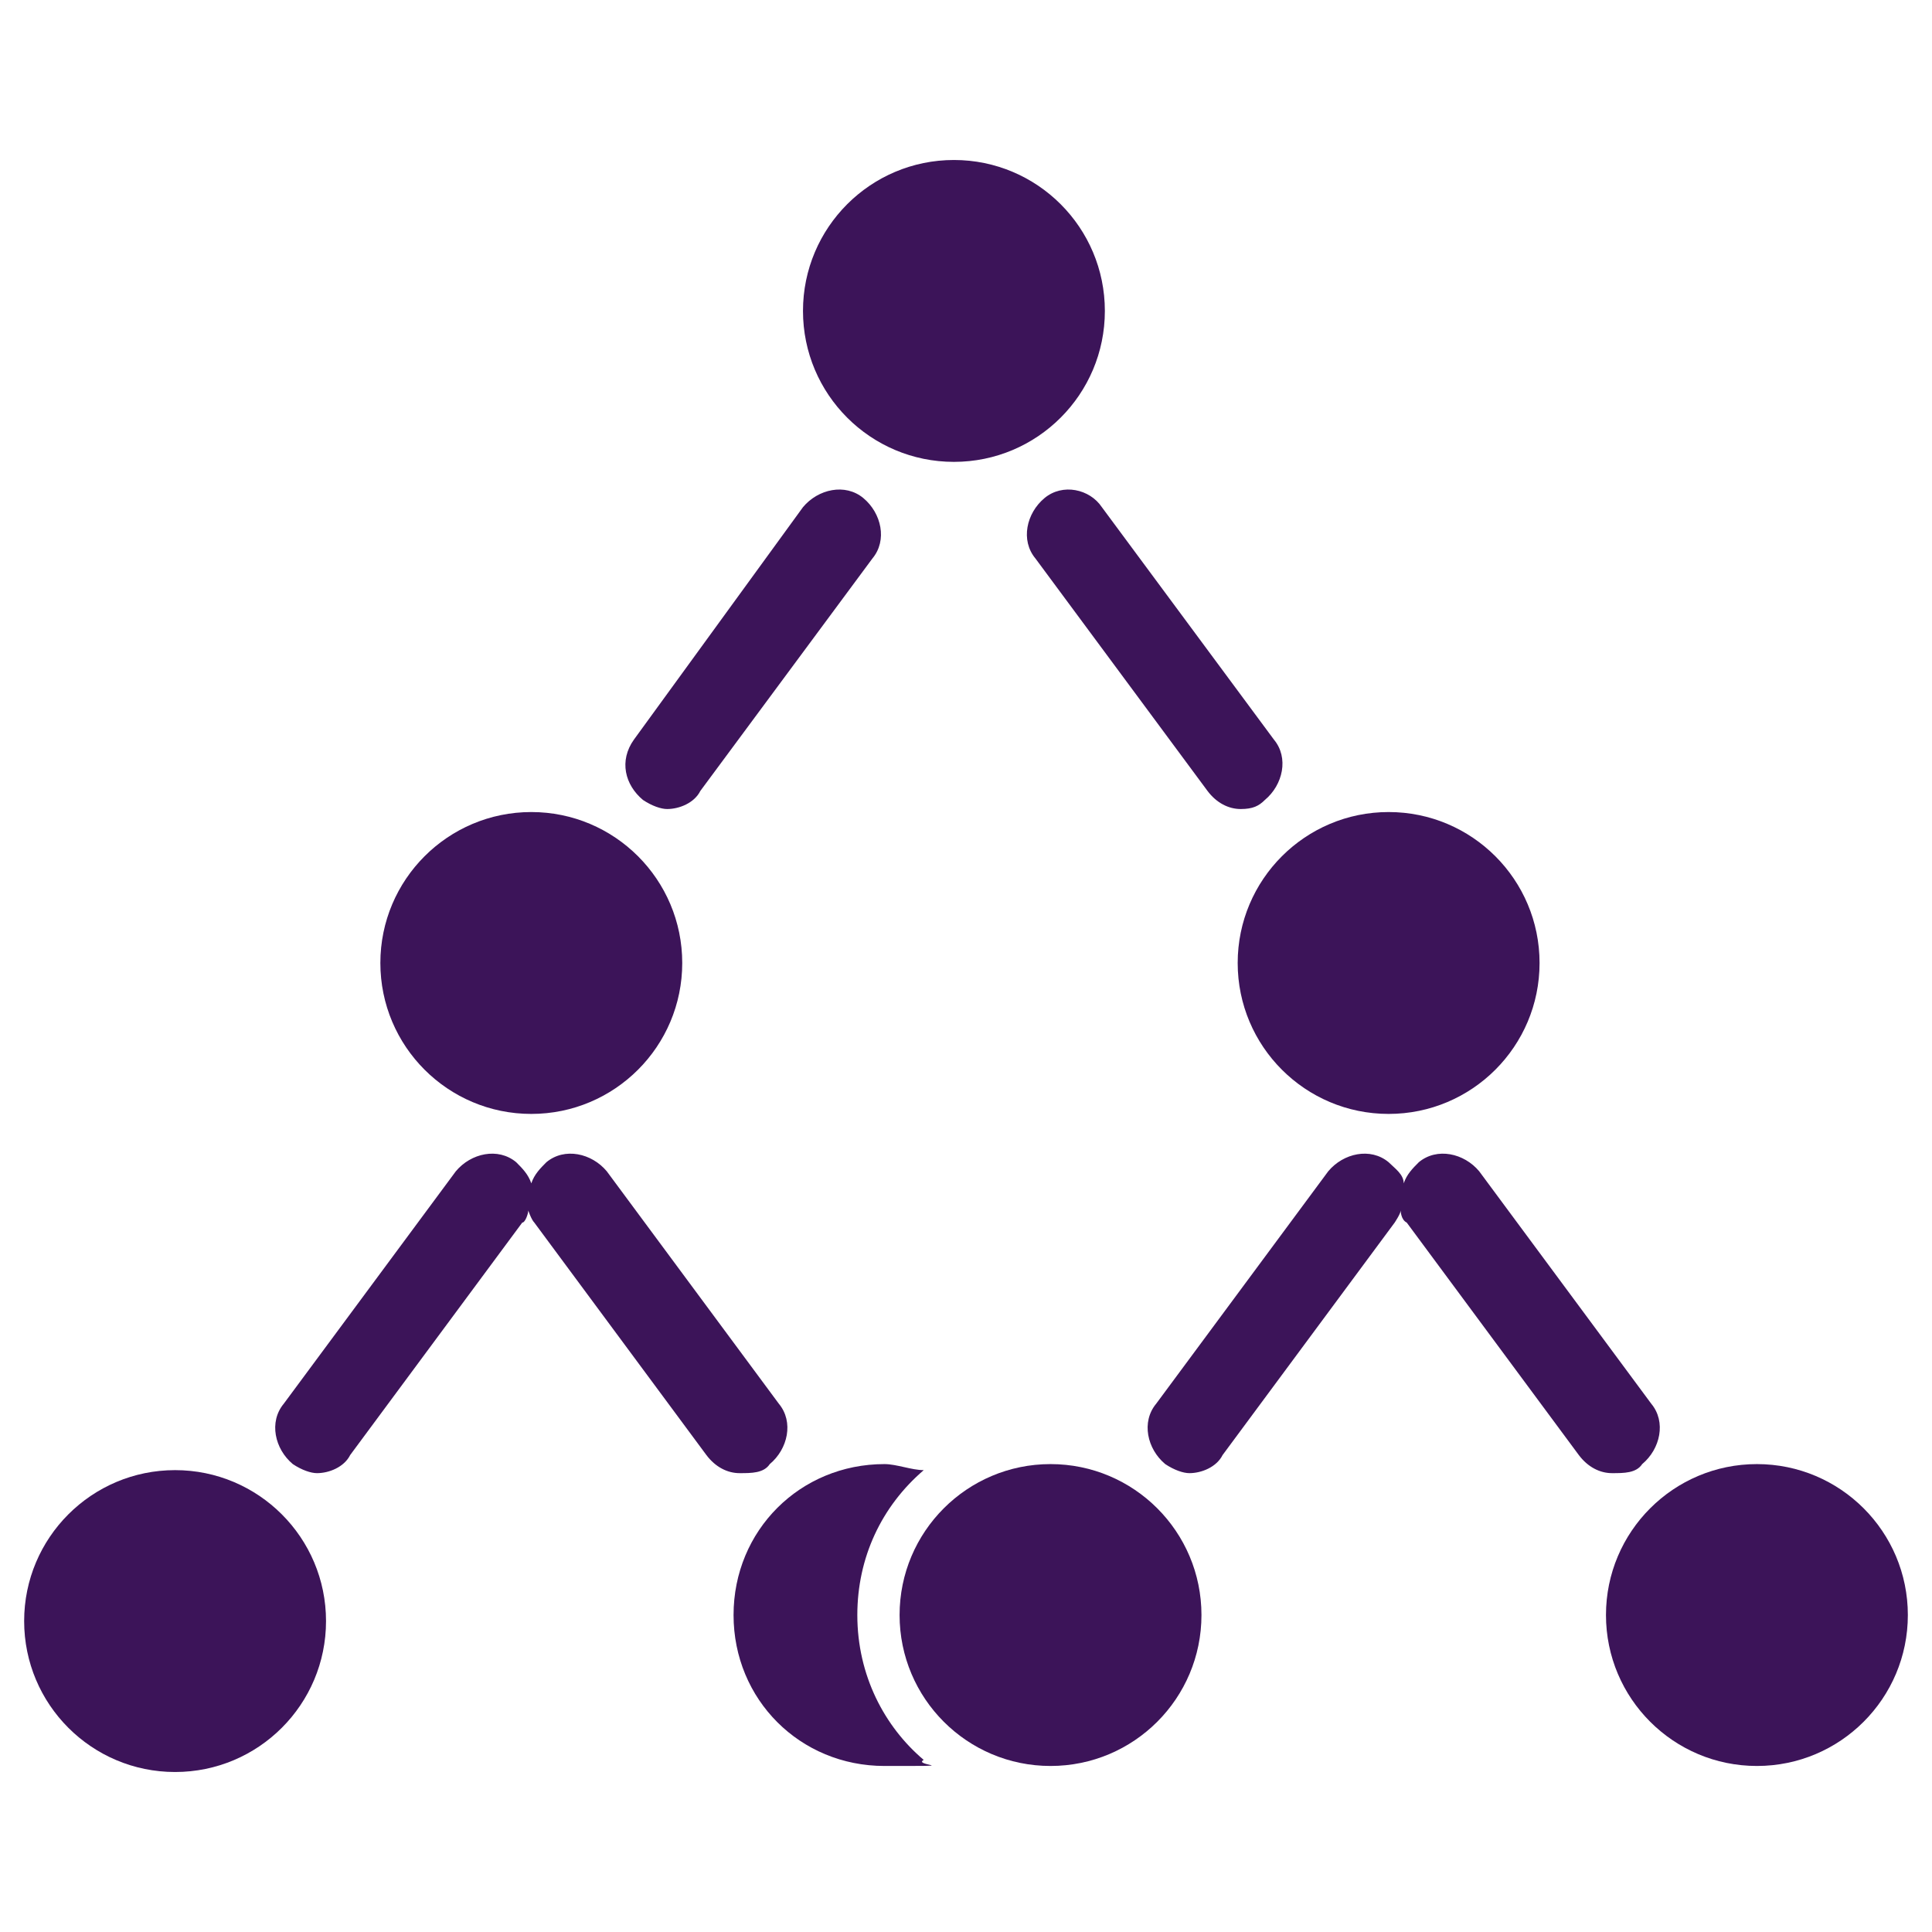
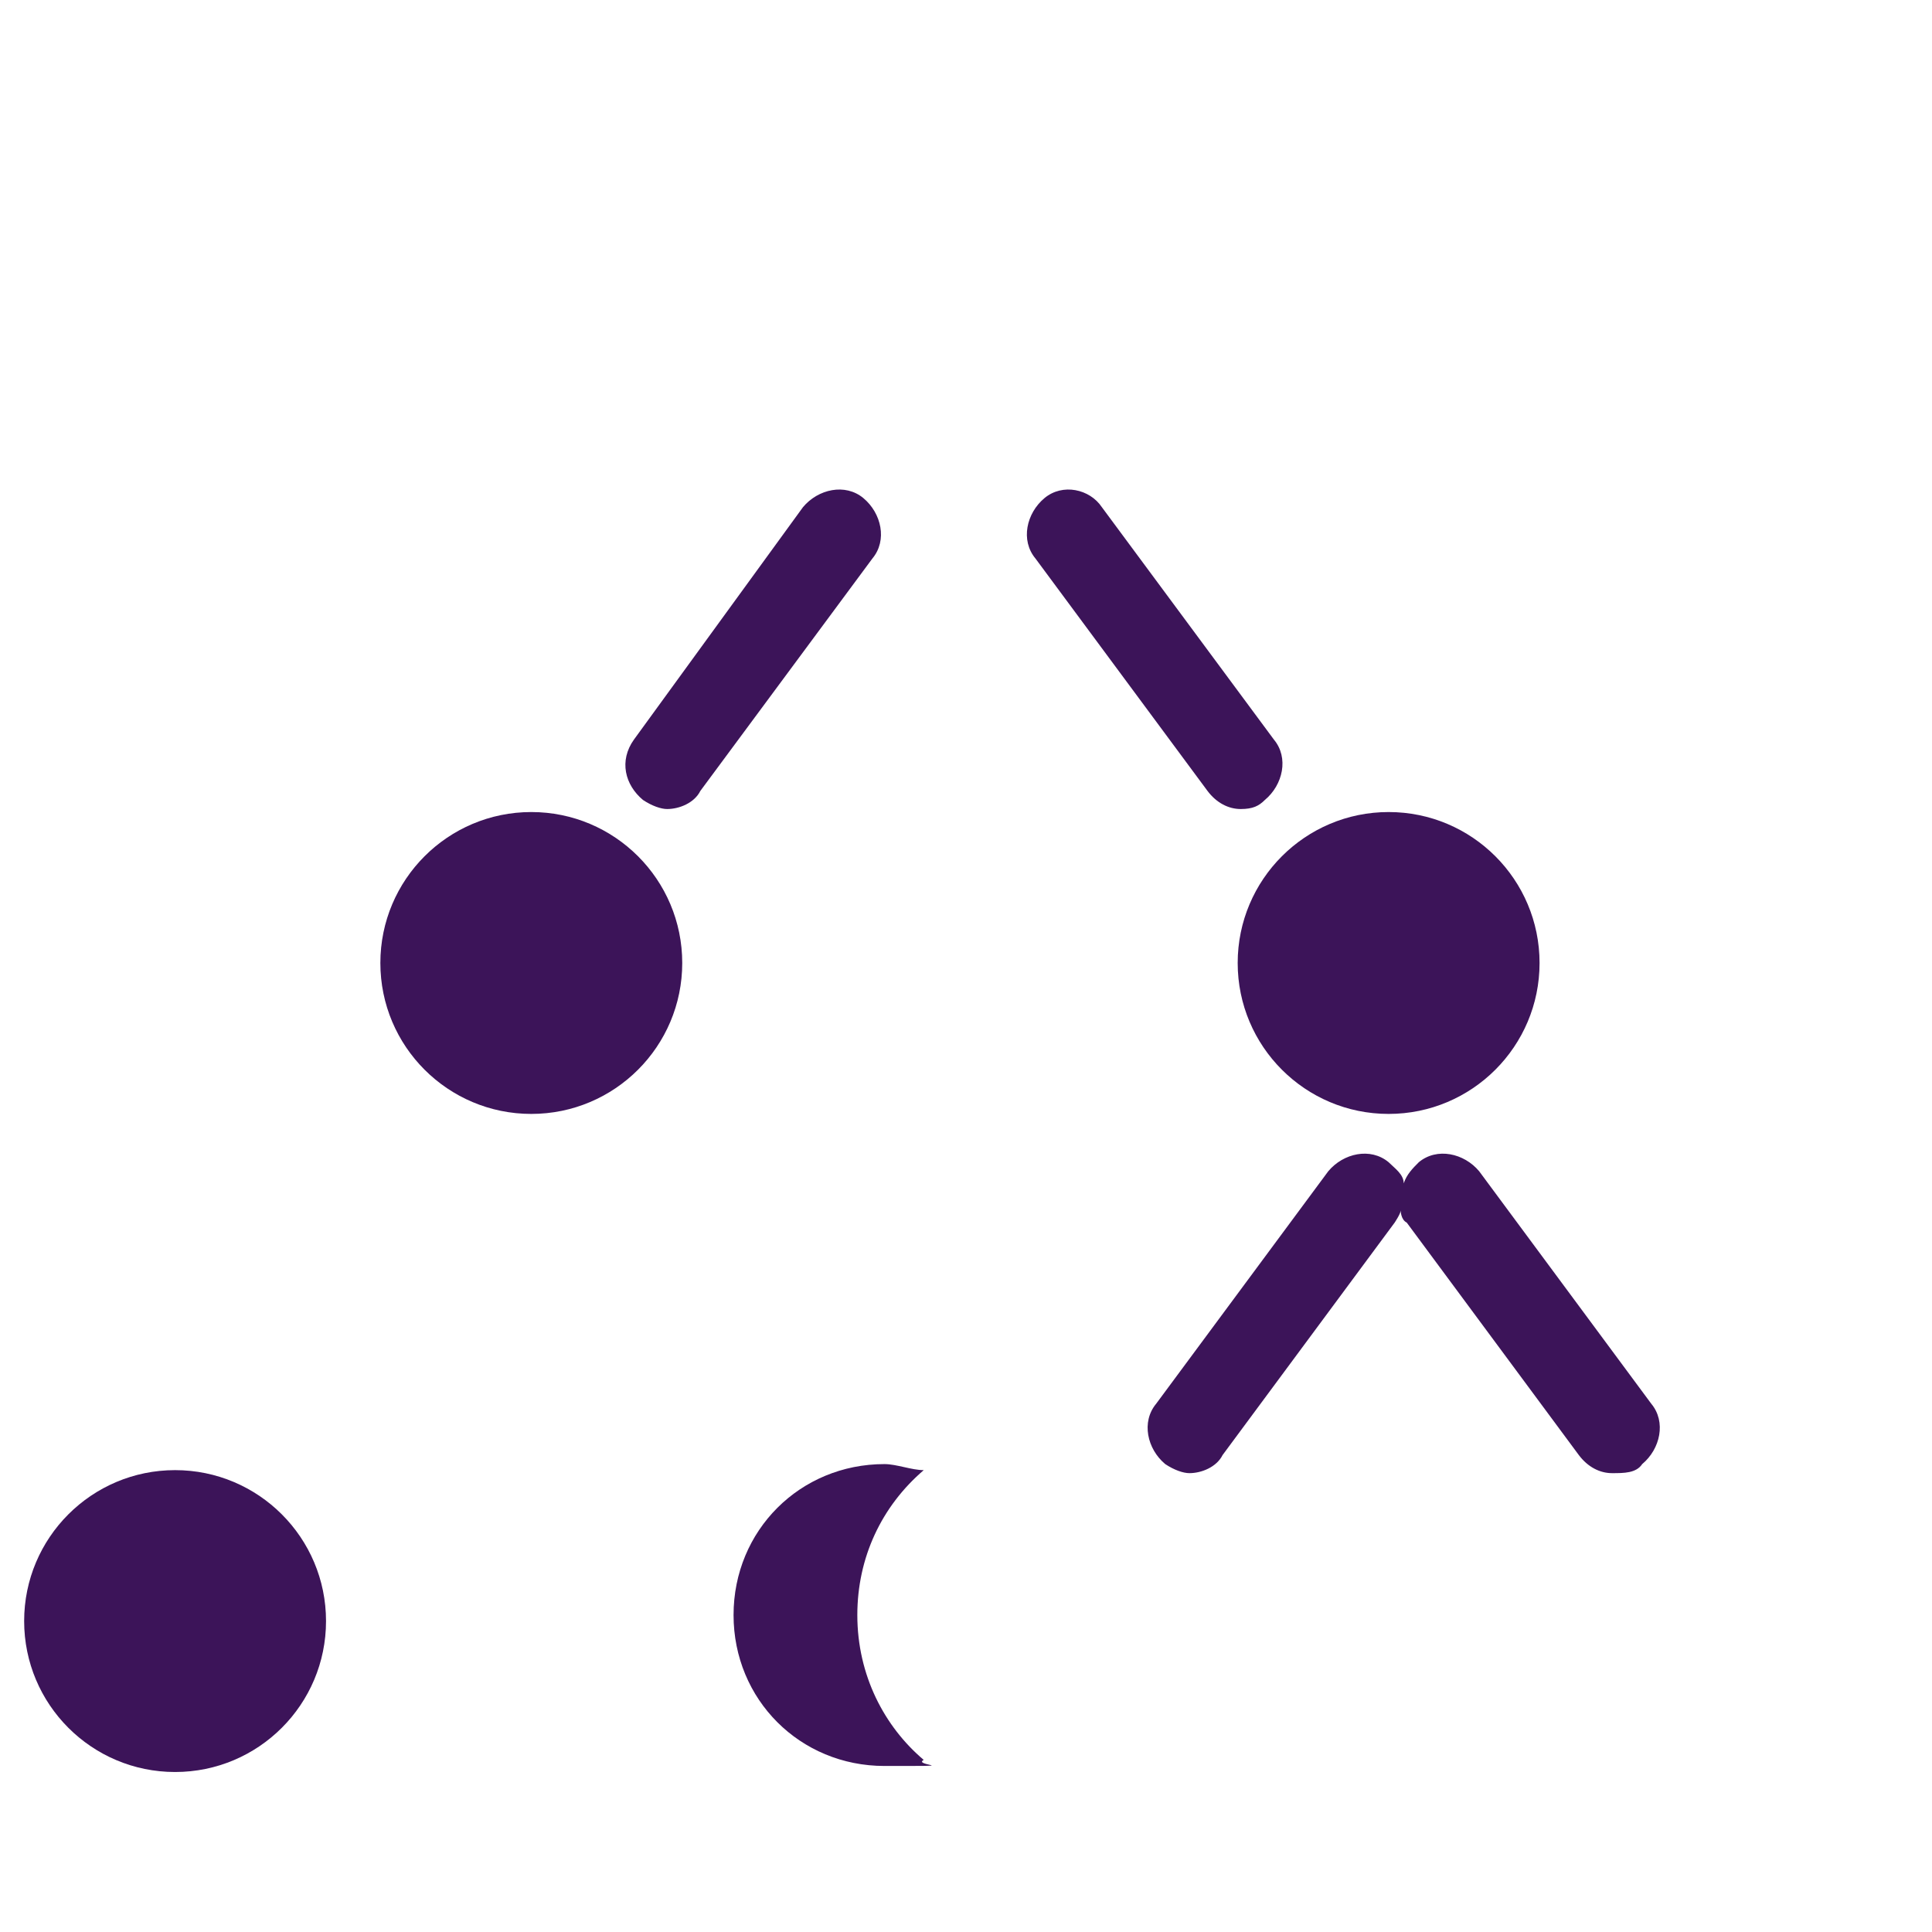
<svg xmlns="http://www.w3.org/2000/svg" id="Lager_1" version="1.1" viewBox="0 0 64 64">
  <defs>
    <style>
      .st0 {
        fill: #3c1459;
      }
    </style>
  </defs>
-   <circle class="st0" cx="31.6" cy="10.3" r="5" />
  <circle class="st0" cx="46" cy="31.9" r="5" />
  <circle class="st0" cx="17.6" cy="31.9" r="5" />
  <circle class="st0" cx="5.8" cy="53.7" r="5" />
  <path class="st0" d="M28.4,53.5c0-1.9.8-3.6,2.2-4.8-.4,0-.9-.2-1.3-.2-2.8,0-5,2.2-5,5s2.2,5,5,5,.9,0,1.3-.2c-1.3-1.1-2.2-2.8-2.2-4.8Z" />
-   <circle class="st0" cx="58.2" cy="53.5" r="5" />
-   <circle class="st0" cx="34.8" cy="53.5" r="5" />
  <path class="st0" d="M21.3,26.5c.3.2.6.3.8.3.4,0,.9-.2,1.1-.6l5.7-7.7c.5-.6.3-1.5-.3-2-.6-.5-1.5-.3-2,.3l-5.6,7.7c-.5.7-.3,1.5.3,2Z" />
  <path class="st0" d="M34.6,16.5c-.6.5-.8,1.4-.3,2l5.7,7.7c.3.4.7.6,1.1.6s.6-.1.8-.3c.6-.5.8-1.4.3-2l-5.7-7.7c-.4-.6-1.3-.8-1.9-.3Z" />
  <path class="st0" d="M54.4,48.5c.6-.5.8-1.4.3-2l-5.7-7.7c-.5-.6-1.4-.8-2-.3-.2.2-.4.4-.5.7,0-.3-.3-.5-.5-.7-.6-.5-1.5-.3-2,.3l-5.7,7.7c-.5.6-.3,1.5.3,2,.3.2.6.3.8.3.4,0,.9-.2,1.1-.6l5.7-7.7c0,0,.2-.3.2-.4,0,0,0,.3.2.4l5.7,7.7c.3.4.7.6,1.1.6s.8,0,1-.3Z" />
-   <path class="st0" d="M25.5,48.5c.6-.5.8-1.4.3-2l-5.7-7.7c-.5-.6-1.4-.8-2-.3-.2.2-.4.4-.5.7-.1-.3-.3-.5-.5-.7-.6-.5-1.5-.3-2,.3l-5.7,7.7c-.5.6-.3,1.5.3,2,.3.2.6.3.8.3.4,0,.9-.2,1.1-.6l5.7-7.7c.1,0,.2-.3.2-.4,0,0,.1.3.2.4l5.7,7.7c.3.4.7.6,1.1.6s.8,0,1-.3Z" />
</svg>